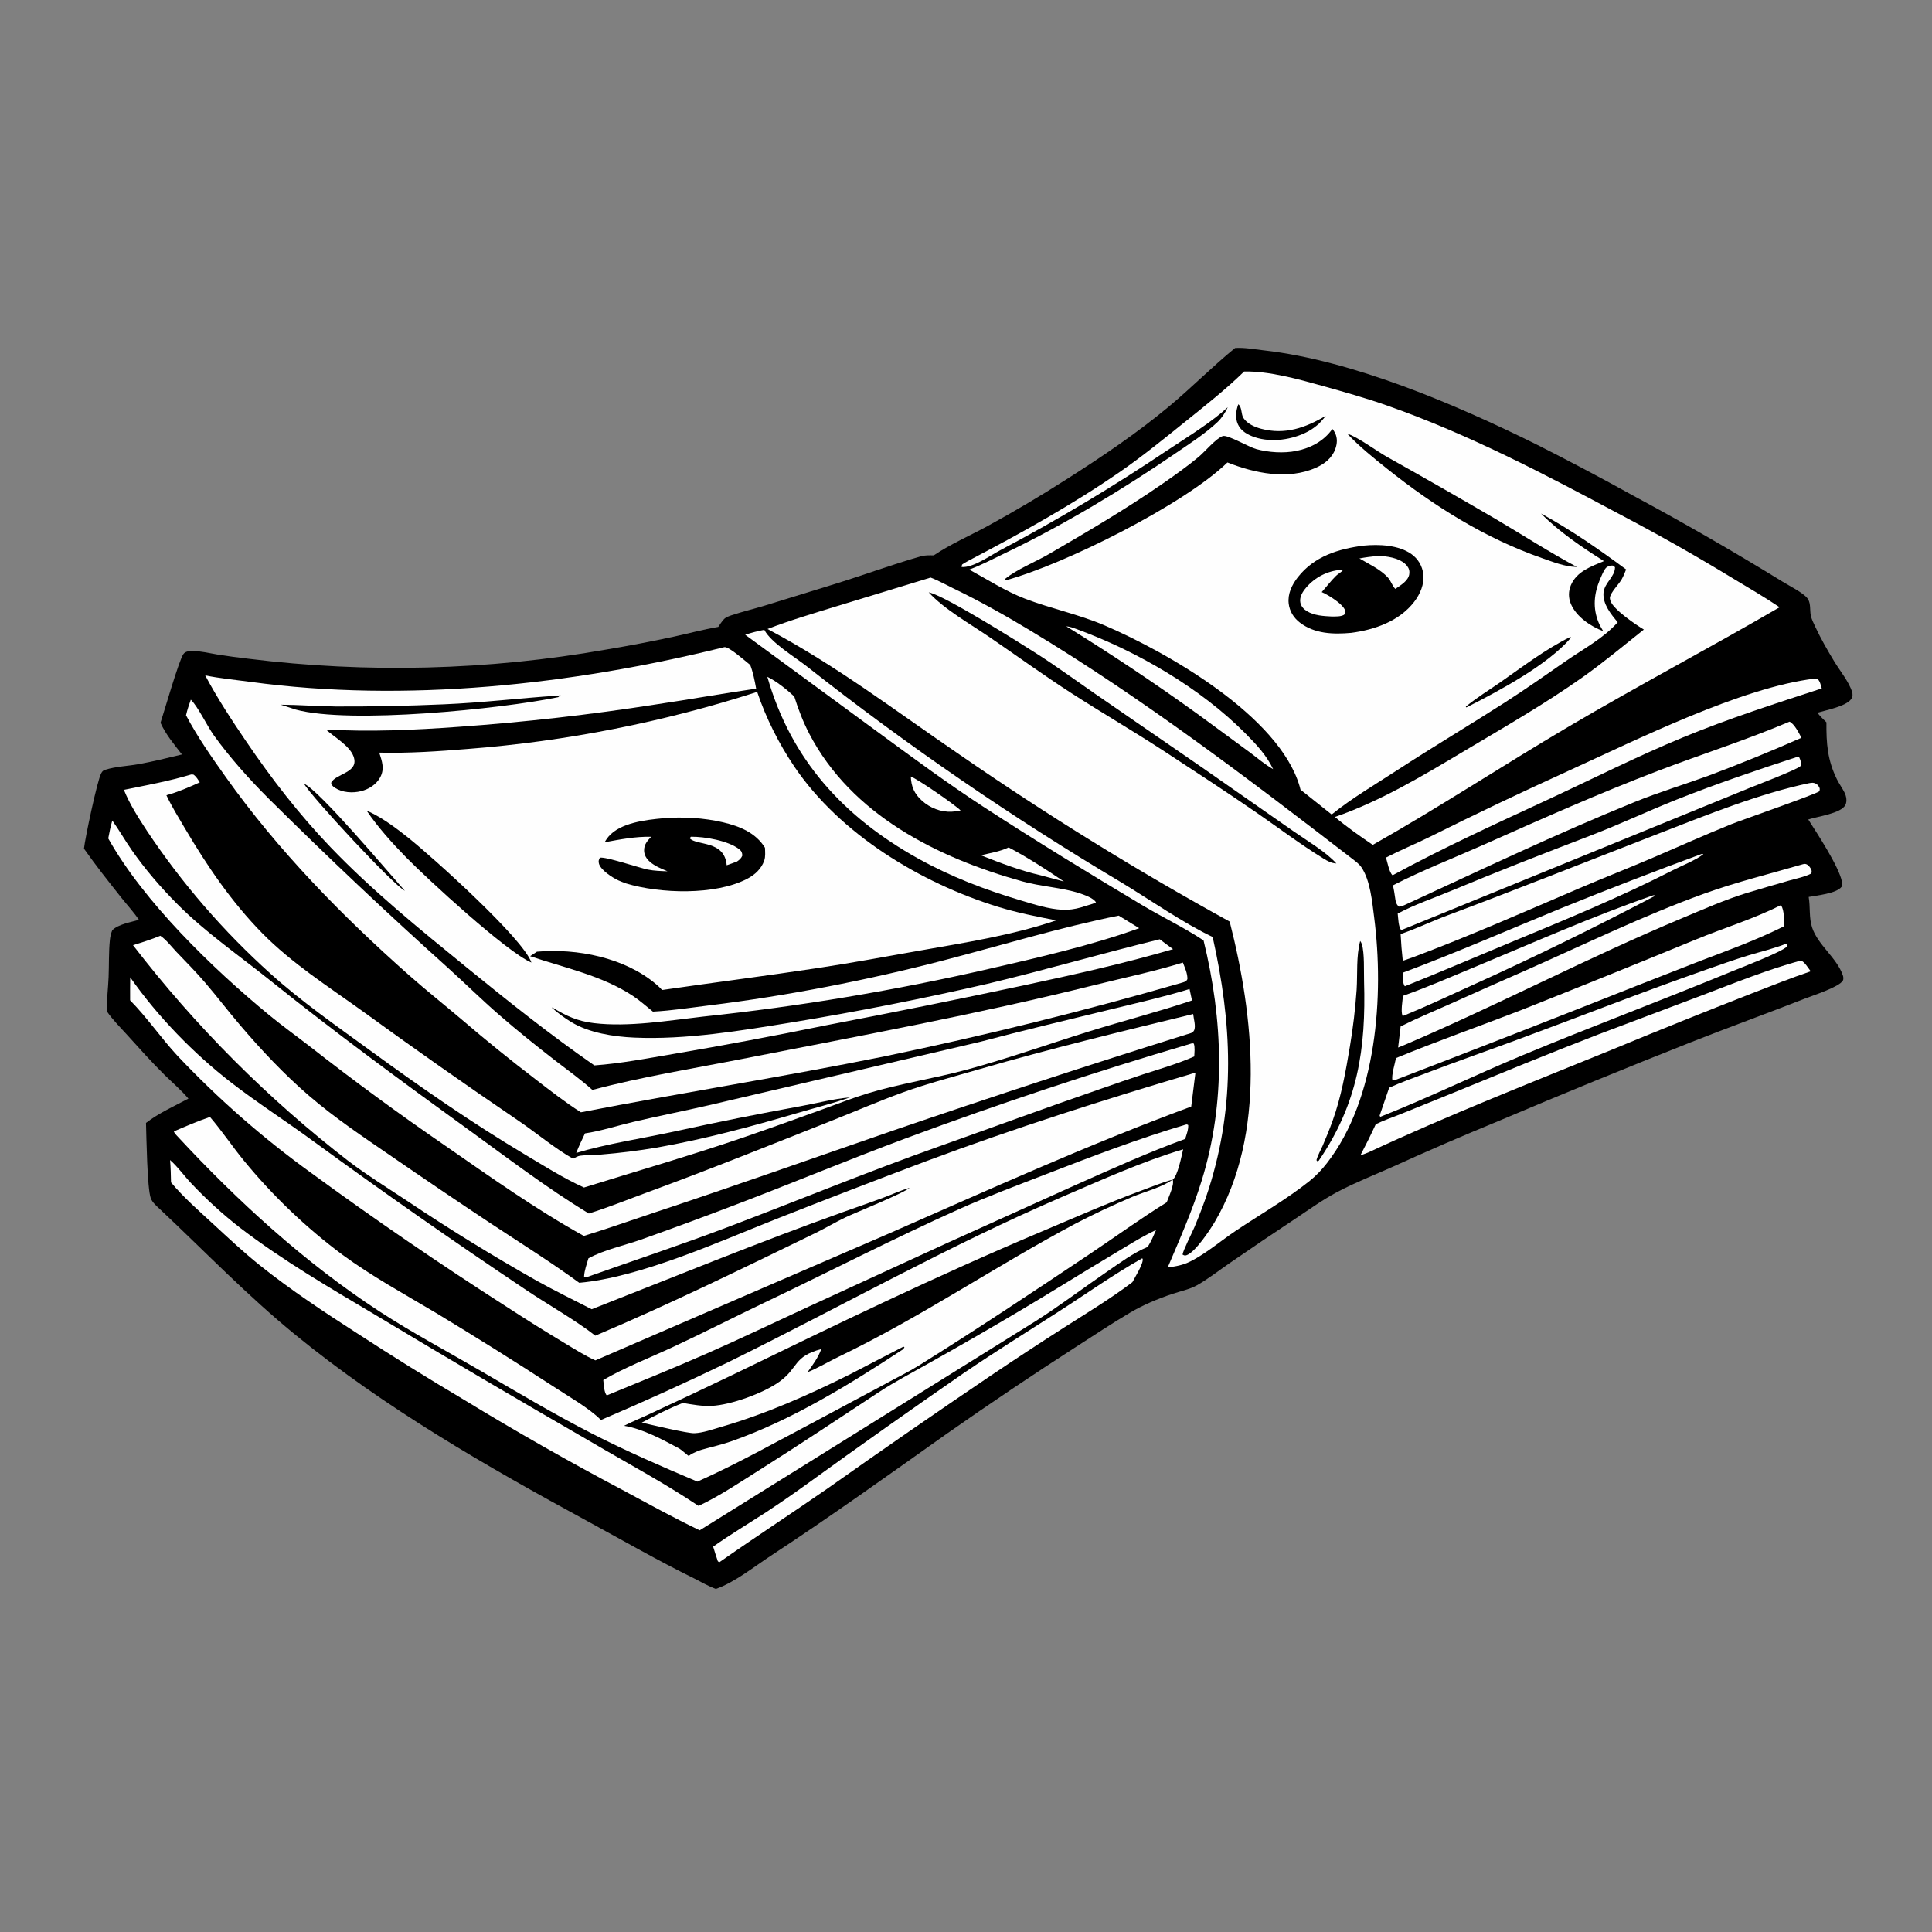
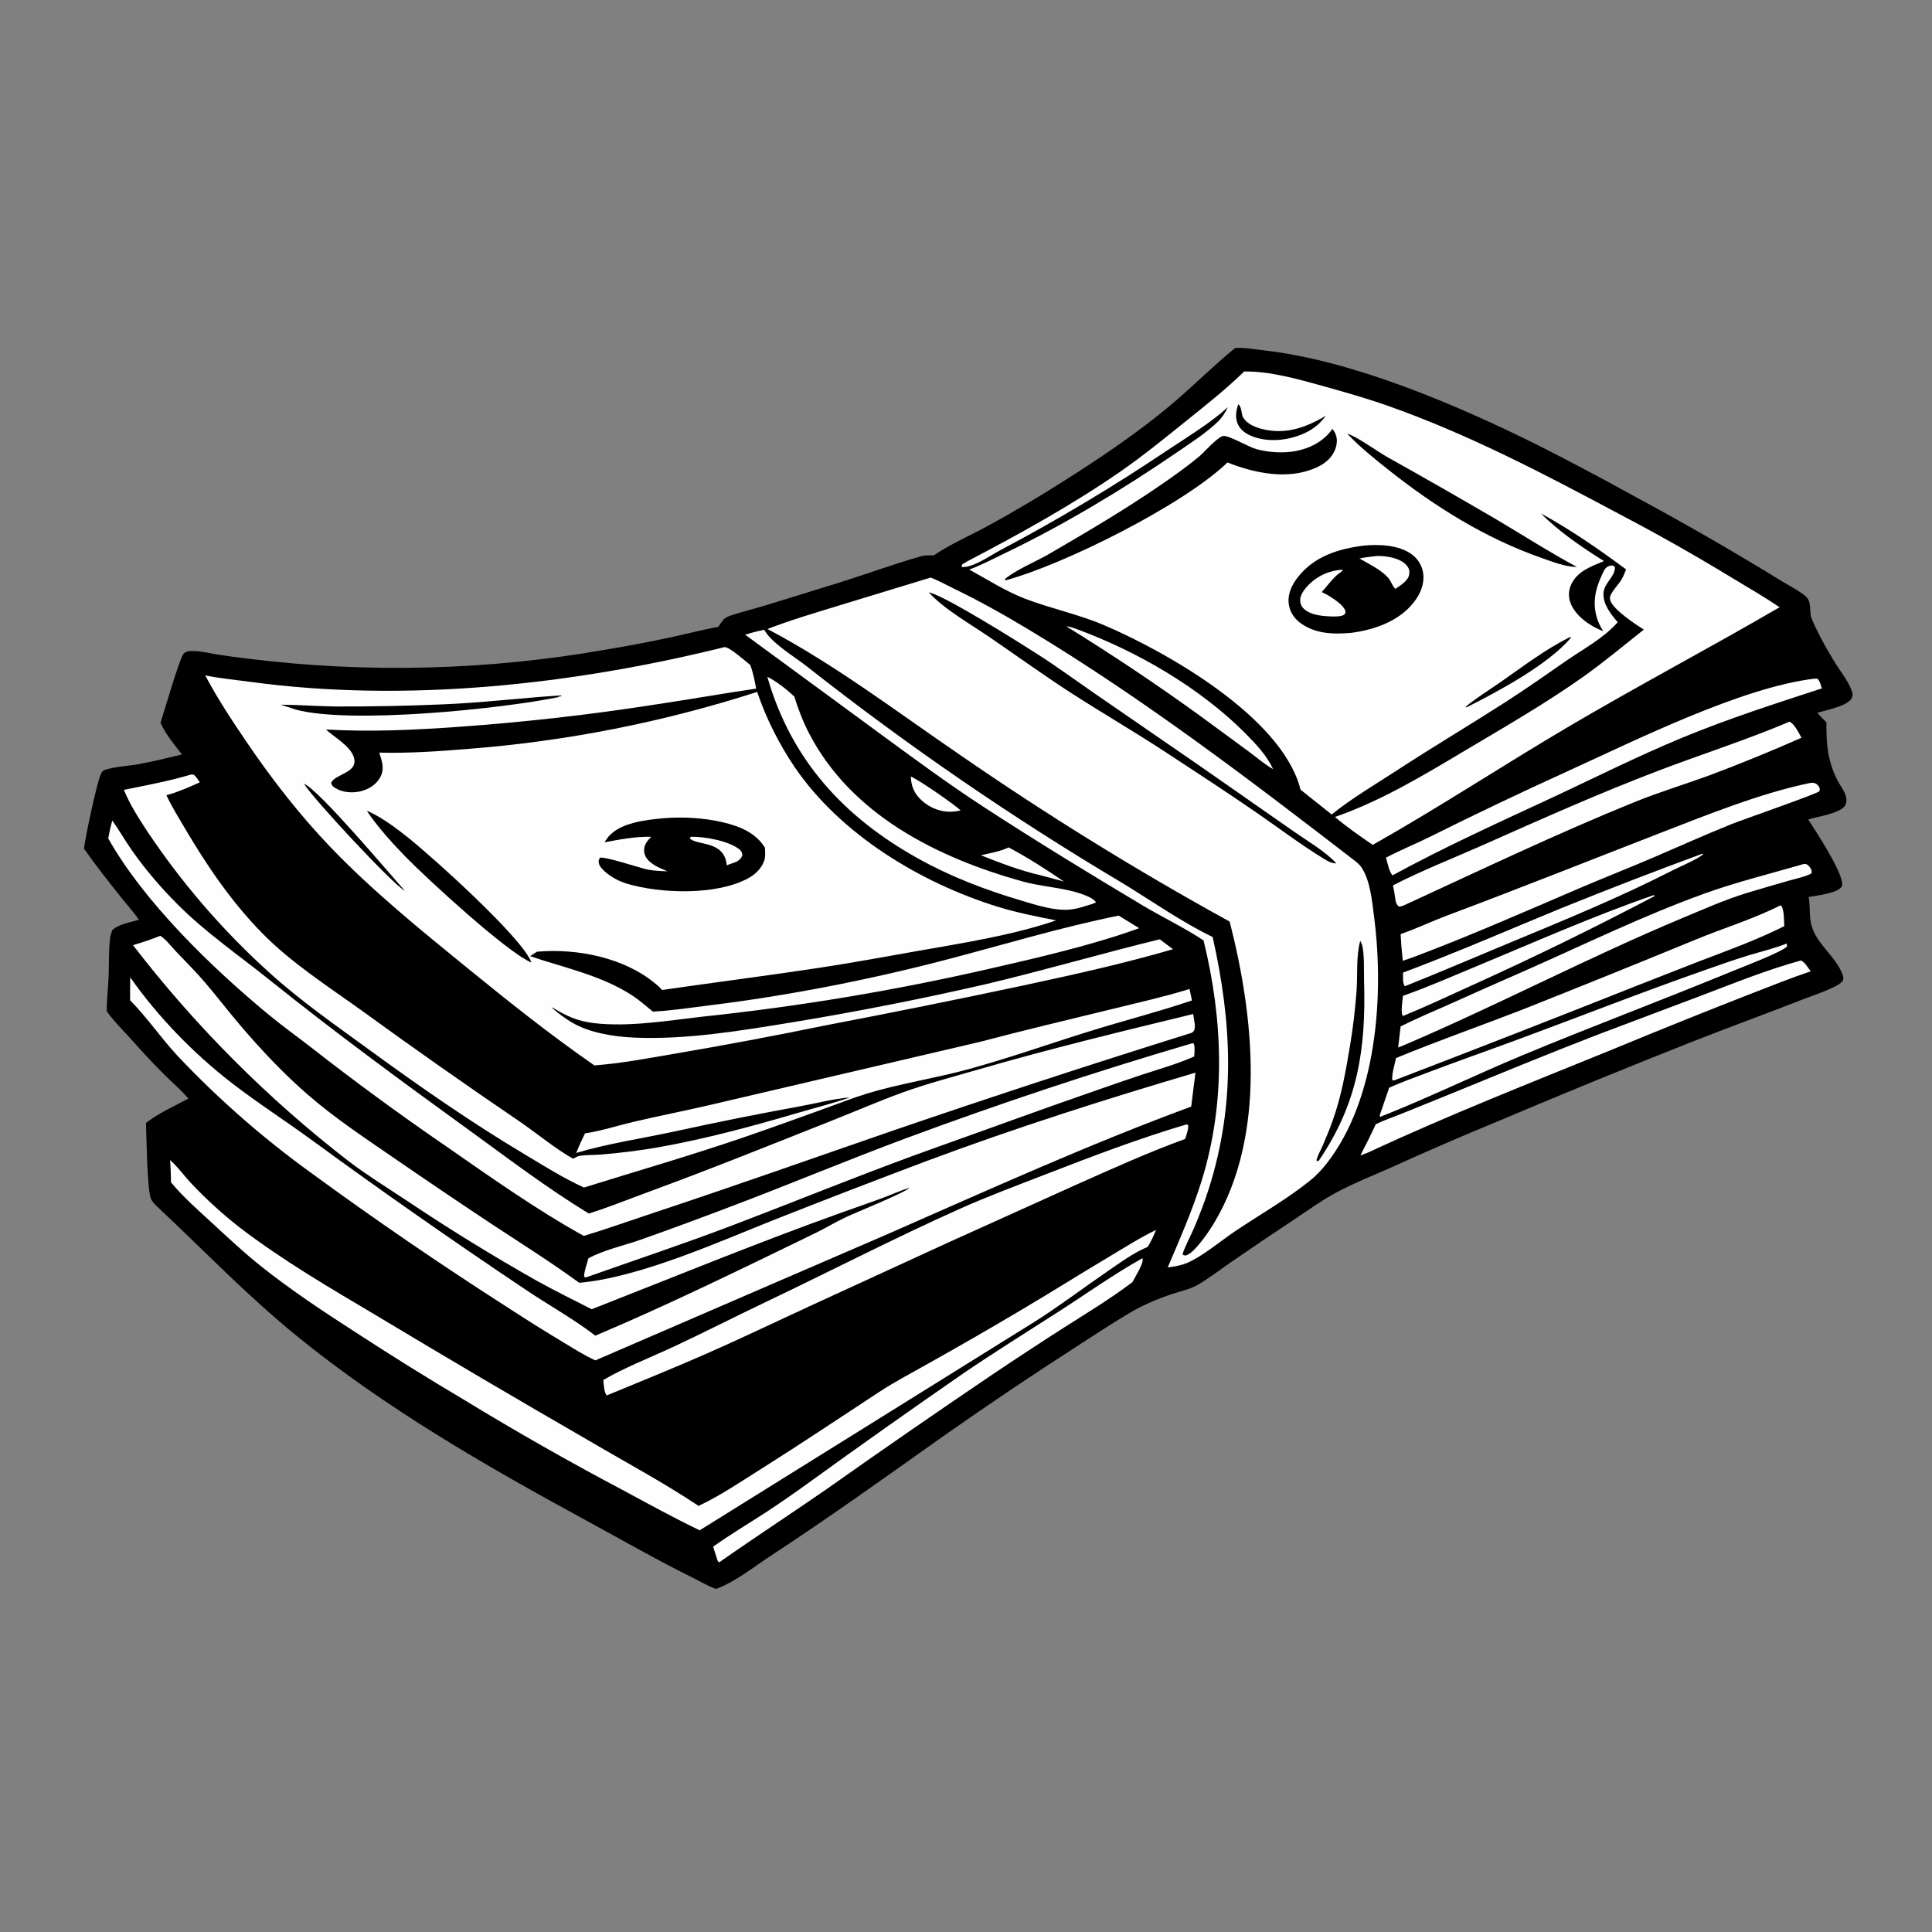
<svg xmlns="http://www.w3.org/2000/svg" version="1.1" id="Lager_1" x="0px" y="0px" viewBox="0 0 1024 1024" style="enable-background:new 0 0 1024 1024;" xml:space="preserve">
  <rect x="0" y="0" width="1024" height="1024" fill="#808080" stroke="none" />
  <path d="M654.613,184.463c4.793-0.349,10.407,0.696,15.225,1.24c47.168,5.324,101.64,28.657,144.189,49.703  c17.387,8.777,34.599,17.882,51.638,27.316c26.839,14.429,53.232,29.629,79.181,45.602c3.336,2.081,10.767,5.791,13.022,8.664  c0.19,0.242,0.37,0.494,0.522,0.761c1.366,2.397,0.835,5.699,1.346,8.353c0.398,2.074,1.526,4.229,2.413,6.134  c2.966,6.365,6.474,12.465,10.119,18.461c2.901,4.774,7.81,10.829,9.376,16.024c0.384,1.274,0.357,2.505-0.39,3.657  c-2.595,4.001-13.446,6.023-18.006,7.372c1.433,1.874,3.113,3.457,4.798,5.099c-0.091,11.205,0.54,19.993,5.573,30.216  c1.213,2.463,2.885,4.681,4.081,7.142c0.897,1.845,1.373,4.481,0.419,6.405c-2.259,4.556-14.906,6.143-19.708,7.726  c4.867,7.641,16.27,24.931,17.866,33.005c0.161,0.812,0.303,2.075-0.255,2.757c-2.915,3.561-12.94,4.447-17.382,5.305  c0.937,5.34,0.083,11.032,1.826,16.23c3.156,9.415,13.024,15.915,16.27,25.272c0.297,0.855,0.475,2.026,0.003,2.846  c-1.972,3.425-16.373,8.045-20.296,9.586c-20.022,7.864-40.258,15.168-60.264,23.074c-34.161,13.517-68.157,27.44-101.986,41.769  c-18.921,7.77-37.691,15.891-56.309,24.362c-9.618,4.277-19.591,8.209-28.898,13.121c-7.792,4.113-15.007,9.32-22.33,14.201  c-11.651,7.711-23.227,15.533-34.728,23.465c-5.71,3.934-11.459,8.449-17.48,11.87c-3.807,2.162-9.002,3.224-13.185,4.63  c-7.793,2.619-15.408,5.818-22.495,10.01c-9.569,5.661-18.88,11.887-28.243,17.884c-23.103,14.885-45.911,30.21-68.424,45.975  c-30.984,21.926-61.761,44.038-93.516,64.841c-8.65,5.668-19.494,14.335-29.212,17.624c-3.862-1.46-7.557-3.584-11.235-5.463  c-19.295-9.498-37.903-20.19-56.787-30.461c-53.6-29.152-107.064-59.828-154.463-98.483c-25.996-21.201-47.978-44.195-72.297-67.029  c-1.701-1.597-3.843-3.403-4.675-5.642c-1.913-5.149-2.299-32.421-2.531-39.923c6.692-5.178,14.992-8.921,22.473-12.883  c-3.761-4.477-8.479-8.469-12.661-12.589c-6.858-6.756-13.271-13.955-19.726-21.093c-3.697-4.088-7.787-8.085-10.876-12.659  c-0.068-5.957,0.719-12.061,0.964-18.029c0.268-6.525,0.017-13.364,0.699-19.842c0.188-1.788,0.562-3.364,1.256-5.023  c3.017-3.151,9.975-4.299,14.113-5.53c-2.715-4.046-6.2-7.81-9.243-11.644c-6.769-8.528-13.623-17.159-19.875-26.073  c0.541-5.237,6.972-35.975,9.129-39.943c0.63-1.159,1.059-1.528,2.301-1.912c5.508-1.705,11.649-1.901,17.343-2.906  c7.779-1.372,15.478-3.331,23.16-5.163c-4.113-5.328-8.604-10.596-11.364-16.781c1.929-5.937,9.679-32.771,12.057-36.323  c1.097-1.639,3.103-1.702,4.922-1.718c4.334-0.038,8.997,1.17,13.274,1.862c5.365,0.846,10.745,1.58,16.14,2.202  c7.881,0.977,15.777,1.808,23.688,2.491c7.911,0.683,15.833,1.219,23.764,1.607c7.931,0.389,15.867,0.63,23.807,0.723  c7.94,0.093,15.879,0.038,23.818-0.164c7.938-0.203,15.87-0.553,23.795-1.05c7.925-0.497,15.839-1.142,23.74-1.934  c7.901-0.792,15.784-1.731,23.651-2.816c7.866-1.085,15.709-2.317,23.53-3.694c11.949-1.984,23.843-4.252,35.684-6.803  c7.918-1.713,15.766-3.861,23.756-5.217c0.942-1.373,1.898-2.938,3.059-4.134c1.023-1.054,2.736-1.626,4.091-2.074  c5.728-1.893,11.659-3.328,17.442-5.064l37.554-11.583c15.062-4.685,29.993-10.194,45.136-14.535  c2.216-0.636,4.656-0.571,6.941-0.535c8.698-5.871,19.034-10.375,28.281-15.394c14.177-7.747,28.073-15.968,41.688-24.665  c18.779-11.925,37.81-24.751,54.896-39.006C631.695,205.339,642.635,194.232,654.613,184.463z" />
  <path style="fill:#FEFEFE;" d="M659.411,196.919c12.951-0.345,28.788,4.064,41.209,7.53c11.654,3.251,23.311,6.535,34.727,10.553  c43.111,15.172,83.484,36.4,123.694,57.875c20.17,10.588,39.981,21.809,59.434,33.664c8.291,4.995,16.734,9.893,24.756,15.309  c-36.959,21.505-74.805,41.454-111.665,63.171c-34.887,20.554-68.708,42.867-103.982,62.778c-6.879-4.675-13.67-9.421-20.042-14.777  c24.433-8.508,46.532-21.845,68.633-35.021c21.005-12.524,42.464-24.82,62.445-38.92c11.219-7.917,21.886-16.869,32.651-25.402  c-4.103-2.495-16.277-10.659-17.709-15.265c-0.081-0.261-0.345-1.317-0.284-1.691c0.481-2.942,4.678-6.939,6.249-9.694  c0.936-1.642,1.63-3.464,2.345-5.212c-14.628-10.843-29.104-20.879-45.111-29.66c9.594,9.702,21.834,17.987,33.36,25.239  c-6.742,2.813-14.423,5.451-17.519,12.758c-1.373,3.24-1.367,6.726,0.011,9.967c2.883,6.784,10.456,11.878,17.124,14.411  c-0.88-1.483-1.79-2.984-2.447-4.582c-3.181-7.731-2.454-15.226,0.695-22.798c0.871-1.831,1.755-4.391,3.024-5.946  c0.777-0.953,2.211-1.486,3.401-1.469c0.915,0.013,0.962,0.329,1.567,0.917c-0.043,5.245-5.658,8.179-6.086,13.586  c-0.468,5.902,3.956,11.313,7.518,15.555c-7.363,8.443-18.347,14.225-27.511,20.604c-10.635,7.403-21.216,14.818-32.121,21.822  c-18.931,12.159-38.262,23.621-57.123,35.925c-11.611,7.575-24.066,14.833-34.842,23.553l-16.508-13.151  c-0.141-0.603-0.301-1.202-0.479-1.795c-10.843-37.122-69.638-70.783-103.358-85.277c-13.721-5.898-28.422-8.865-42.301-14.2  c-10.148-3.902-19.892-10.159-29.432-15.387l0.854-0.325c6.26-2.425,12.42-5.664,18.479-8.572  c30.637-14.704,62.468-33.853,90.52-53.086c7.308-5.011,15.413-10.193,21.843-16.319c2.095-1.996,4.152-5.102,5.308-7.744  c-0.38,0.313-0.764,0.622-1.133,0.947c-0.812,0.714-1.578,1.475-2.418,2.159c-8.959,7.296-18.923,13.38-28.521,19.76  c-28.519,19.16-57.964,36.77-88.337,52.829c-5.479,2.878-14.628,9.512-20.675,8.98l0.225-1.188c0.054-0.291,3.169-2.009,3.71-2.292  c27.435-14.37,54.89-29.542,80.377-47.198c11.999-8.312,23.527-17.727,34.899-26.871  C639.381,214.512,649.732,206.36,659.411,196.919z" />
  <path d="M722.772,289.183c8.03-0.794,18.582-0.355,25.352,4.519c0.431,0.307,0.844,0.635,1.241,0.985  c0.396,0.351,0.773,0.721,1.131,1.11c0.357,0.39,0.693,0.798,1.008,1.223c0.315,0.425,0.606,0.866,0.874,1.321  c0.269,0.456,0.512,0.925,0.731,1.406c0.219,0.481,0.413,0.973,0.58,1.475c0.167,0.501,0.308,1.01,0.422,1.527  s0.201,1.038,0.26,1.563c0.608,5.333-1.631,10.501-4.824,14.661c-7.877,10.266-21.029,14.852-33.424,16.451  c-9.42,0.84-19.379,0.577-27.231-5.495c-3.227-2.496-5.388-5.967-5.86-10.053c-0.596-5.144,1.71-9.933,4.807-13.892  C696.553,294.845,709.286,290.905,722.772,289.183z" />
  <path style="fill:#FEFEFE;" d="M709.353,302.158c0.902-0.186,1.534-0.175,2.445-0.044c-0.786,1.152-2.591,2.03-3.641,3.049  c-2.7,2.621-5.078,5.837-7.625,8.641c1.226,0.58,2.463,1.175,3.621,1.882c2.626,1.602,8.506,5.344,8.961,8.5  c0.119,0.823-0.289,1.047-0.737,1.67c-1.932,1.045-4.22,0.845-6.369,0.907c-4.453-0.225-9.481-0.473-13.369-2.874  c-1.657-1.023-3.055-2.561-3.424-4.523c-0.477-2.545,0.788-5.025,2.3-6.985c0.269-0.347,0.547-0.688,0.832-1.022  c0.286-0.334,0.58-0.661,0.882-0.981c0.301-0.319,0.611-0.631,0.928-0.936c0.317-0.304,0.642-0.6,0.973-0.889  c0.331-0.289,0.67-0.569,1.015-0.841c0.345-0.272,0.697-0.535,1.055-0.79c0.359-0.255,0.723-0.501,1.093-0.738  c0.37-0.237,0.746-0.464,1.127-0.683c0.381-0.219,0.768-0.428,1.16-0.627c0.391-0.2,0.788-0.39,1.189-0.57  c0.401-0.181,0.806-0.351,1.215-0.511c0.409-0.161,0.822-0.311,1.239-0.451c0.416-0.141,0.836-0.271,1.259-0.39  c0.423-0.12,0.848-0.229,1.277-0.328c0.428-0.099,0.858-0.187,1.291-0.265C708.483,302.282,708.917,302.215,709.353,302.158z" />
  <path style="fill:#FEFEFE;" d="M729.68,294.696c0.93-0.029,1.86-0.016,2.789,0.041c4.47,0.313,10.463,1.537,13.34,5.244  c1.03,1.327,1.388,2.716,1.122,4.392c-0.565,3.552-4.667,5.882-7.372,7.743c-1.619-1.547-2.316-4.222-3.892-5.971  c-3.889-4.315-10.176-7.247-15.149-10.154C723.563,295.385,726.595,295.025,729.68,294.696z" />
  <path d="M706.185,227.334c0.553,0.597,1.067,1.419,1.429,2.157c1.344,2.742,1.144,5.668,0.13,8.475  c-1.754,4.855-5.697,7.908-10.28,9.947c-14.847,6.607-32.45,2.92-46.891-2.793c-22.974,22.268-86.486,54.109-117.789,62.515  l-0.016-0.854c6.048-4.986,16.302-9.115,23.279-13.174c20.126-11.707,40.428-23.62,59.591-36.854  c6.683-4.615,13.501-9.43,19.739-14.632c3.072-2.563,9.336-9.962,12.756-11.002c2.574-0.782,13.825,5.859,17.715,6.915  c6.593,1.789,14.506,2.311,21.227,0.974C694.671,237.497,701.747,233.74,706.185,227.334z" />
  <path d="M714.052,229.85c5.602,1.738,15.639,9.278,21.359,12.466c19.387,10.833,38.664,21.856,57.833,33.069  c14.13,8.373,28.03,17.308,42.499,25.082c-0.161,0.004-0.322,0.015-0.483,0.012c-5.906-0.127-12.349-2.72-17.9-4.65  c-30.087-10.465-57.297-27.56-82.106-47.326C727.92,242.66,720.492,236.686,714.052,229.85z" />
  <path d="M656.312,214.273c2.056,1.479,1.409,5.235,2.742,7.291c1.964,3.028,6.011,4.804,9.366,5.689  c12.677,3.343,23.492-0.501,34.284-6.885c-1.099,1.479-2.356,2.814-3.595,4.175c-1.806,1.555-3.716,3.031-5.827,4.151  c-8.243,4.371-19.215,6.023-28.174,3.059c-3.616-1.196-7.313-3.179-8.96-6.805C654.524,221.372,655.088,217.836,656.312,214.273z" />
  <path d="M832.382,337.554l0.243,0.484c-12.38,14.467-38.463,28.346-55.414,36.922l-0.306-0.422  c5.718-4.739,12.316-8.757,18.419-13.012C807.194,353.249,819.38,343.916,832.382,337.554z" />
  <path style="fill:#FEFEFE;" d="M383.46,343.105c0.198-0.038,0.392-0.098,0.593-0.115c2.486-0.211,11.274,7.664,13.579,9.449  c1.552,4.039,2.351,8.313,3.142,12.551c-17.713,2.56-35.364,5.744-53.08,8.363c-34.736,5.439-69.639,9.4-104.71,11.885  c-23.598,1.696-46.595,2.757-70.236,1.413c4.369,3.983,12.419,8.485,14.568,14.101c3.442,8.99-9.58,9.126-11.821,14.207  c0.434,1.345,0.845,1.845,2.049,2.62c3.94,2.536,9.365,2.882,13.817,1.763c4.094-1.03,8.026-3.479,10.103-7.247  c2.521-4.573,1.011-8.614-0.447-13.182c15.721,0.381,31.325-0.686,46.98-1.97c6.507-0.505,13.006-1.104,19.496-1.799  c6.49-0.695,12.968-1.485,19.435-2.37c6.466-0.885,12.918-1.865,19.356-2.939c6.438-1.075,12.859-2.243,19.263-3.506  c6.403-1.262,12.787-2.618,19.151-4.068c6.364-1.45,12.705-2.993,19.024-4.629c6.319-1.636,12.612-3.364,18.879-5.184  c6.268-1.821,12.508-3.733,18.72-5.736c4.603,13.769,11.551,27.546,19.666,39.559c24.24,35.882,66.984,61.684,107.811,74.32  c10.125,3.134,20.594,5.192,30.984,7.228c-23.161,7.905-48.643,11.842-72.696,16.088c-17.699,3.124-35.444,6.41-53.21,9.104  c-27.599,4.186-55.311,7.689-82.937,11.702c-1.021-1.123-2.116-2.145-3.274-3.125c-16.611-14.068-41.842-19.022-63.071-17.175  l-3.624,2.376c18.272,6.192,38.083,10.233,54.436,21.027c3.777,2.493,7.123,5.528,10.646,8.356  c10.008-0.521,20.108-2.105,30.053-3.329c41.275-5.079,83.546-13.323,123.803-23.77c30.938-8.029,61.661-17.465,93.022-23.78  c3.643,2.187,7.266,4.407,10.867,6.662c-24.374,8.868-53.793,15.672-79.151,21.451c-25.085,5.764-50.321,10.767-75.708,15.008  c-25.387,4.241-50.879,7.712-76.476,10.415c-18.263,2.076-39.401,5.642-57.72,3.435c-8.701-1.048-14.601-3.779-21.946-8.288  l-0.22,0.164c3.185,2.872,6.559,5.344,10.223,7.576c9.446,5.753,22.503,7.748,33.363,8.229c27.528,1.22,56.698-3.703,83.884-8.122  c34.596-5.703,68.978-12.488,103.147-20.355c30.627-7.291,60.908-16.154,91.5-23.627c2.3,1.806,4.708,3.501,7.06,5.242  c-26.124,7.624-52.701,13.51-79.302,19.209c-34.815,7.413-69.704,14.458-104.667,21.135c-26.935,5.524-53.956,10.593-81.062,15.208  c-13.739,2.324-27.812,5.04-41.696,6.043c-23.464-16.252-45.916-34.187-68.036-52.2c-24.635-20.06-49.846-40.537-71.847-63.498  c-16.594-17.318-31.179-36.168-44.63-55.974c-7.753-11.416-15.272-22.839-21.75-35.037c7.838,1.6,16.055,2.355,23.99,3.434  C214.955,372.58,303.25,362.959,383.46,343.105z" />
  <path d="M351.344,433.709c10.434-0.886,21.743-0.25,31.921,2.149c8.766,2.066,17.288,5.514,22.187,13.467  c0.068,2.171,0.33,4.694-0.385,6.772c-1.515,4.404-4.909,7.51-8.941,9.637c-16.924,8.932-46.388,7.947-64.256,2.521  c-1.391-0.515-2.809-1.02-4.159-1.638c-3.053-1.396-9.535-5.546-10.3-9.049c-0.294-1.349-0.04-1.758,0.52-2.94  c2.643-0.812,21.074,5.388,25.328,6.255c3.466,0.707,7.002,0.796,10.527,0.925c-3.295-1.409-6.7-2.695-9.415-5.114  c-1.728-1.539-2.961-3.499-2.987-5.871c-0.035-3.274,1.673-5.045,3.757-7.318c-8.302-0.168-16.574,1.417-24.704,2.927  c0.621-1.01,1.267-2.048,2.035-2.953C328.8,436.019,342.356,434.547,351.344,433.709z" />
  <path style="fill:#FEFEFE;" d="M366.174,443.498c7.131-0.129,19.875,2.07,25.648,6.642c1.268,1.004,1.497,1.746,1.637,3.317  c-0.677,1.594-1.451,2.184-2.844,3.178c-1.791,0.714-3.631,1.327-5.445,1.981c-1.161-13.433-15.908-10.224-19.603-14.307  L366.174,443.498z" />
  <path d="M194.444,429.821c0.552,0.172,1.049,0.333,1.572,0.583c7.262,3.472,14.187,8.687,20.462,13.695  c12.685,10.123,60.832,53.356,65.183,66.075c-13.056-5.478-55.225-44.347-66.316-55.666  C208.039,447.053,200.292,438.475,194.444,429.821z" />
  <path d="M295.222,368.715c0.148-0.014,0.298-0.066,0.445-0.042c0.227,0.036,0.437,0.145,0.655,0.218l-0.024-0.323  c0.764,0.015,0.857-0.125,1.467,0.391l-0.753,0.03l-0.112,0.296l-0.572-0.236l-0.449,0.469  c-30.383,6.236-110.356,14.409-139.124,6.578l-7.941-2.595c9.758,0.071,19.524,0.848,29.291,0.953  c19.033,0.067,38.056-0.315,57.071-1.147C255.263,372.47,275.181,370.055,295.222,368.715z" />
  <path d="M161.1,415.367c8.194,3.525,44.725,46.95,53.482,56.797C208.317,468.927,165.433,422.773,161.1,415.367z" />
  <path style="fill:#FEFEFE;" d="M493.254,306.116c4.009,1.517,8.002,3.786,11.876,5.653c14.079,6.789,27.353,14.244,40.729,22.306  c59.733,36.001,115.717,78.602,170.901,121.129c1.671,1.288,3.622,2.718,4.813,4.472c4.729,6.967,5.701,18.286,6.76,26.532  c5.323,41.455,1.455,96.229-25.022,130.268c-2.762,3.55-5.804,6.762-9.324,9.57c-12.181,9.713-26.134,17.667-39.078,26.347  c-7.784,5.22-15.674,12.028-24.01,16.202c-3.909,1.958-7.684,2.634-11.982,3.163c6.458-15.169,13.122-30.249,18.008-46.02  c12.916-41.689,11.308-85.286,0.988-127.28c-10.232-6.804-21.702-12.242-32.282-18.558c-28.474-16.996-56.965-34.405-84.745-52.512  c-18.22-11.876-35.799-24.842-53.335-37.699l-72.583-53.265c3.371-1.1,6.647-1.943,10.131-2.6  c3.494,6.778,16.061,14.294,22.482,19.335c26.549,20.918,53.754,40.945,81.615,60.082c27.861,19.136,56.319,37.34,85.372,54.612  c15.169,9.202,32.431,21.293,48.169,28.788c10.229,45.702,12.262,88.307-2.057,133.465c-2.186,6.891-4.812,13.586-7.578,20.262  c-1.145,2.763-6.096,12.441-6.327,14.577c0.898,0.496,1.24,0.673,2.306,0.272c4.52-1.701,12.161-13.174,14.708-17.487  c27.563-46.668,20.777-109.167,7.969-159.257c-24.582-13.518-48.804-27.653-72.666-42.405  c-23.862-14.752-47.333-30.102-70.413-46.049c-33.664-22.983-65.741-47.506-101.895-66.637c12.011-4.642,24.45-8.308,36.751-12.095  L493.254,306.116z" />
  <path d="M492.242,313.946c8.433,1.651,48.528,26.927,57.702,32.812c10.331,6.628,20.31,13.942,30.413,20.92l55.911,38.511  l49.09,34.247c6.797,4.804,17.565,11.105,22.933,17.221c-2.788-0.184-4.548-1.214-6.897-2.653  c-12.071-7.402-23.508-16.076-35.164-24.117c-16.165-11.152-32.701-21.929-49.134-32.687c-16.21-10.61-32.993-20.329-49.265-30.84  c-14.68-9.482-28.887-19.761-43.308-29.633C514.439,330.824,500.347,322.861,492.242,313.946z" />
  <path d="M720.929,498.732c0.427,0.582,0.672,1.031,0.891,1.747c1.458,4.761,1.01,14.216,1.167,19.615  c1.046,35.834-3.255,64.683-24.027,95.104l-0.854,0.258l-0.345-0.58c0.732-2.726,2.139-5.002,3.249-7.564  c1.912-4.413,3.737-8.925,5.363-13.449c4.495-12.504,6.906-26.004,9.08-39.079c1.689-10.023,2.887-20.105,3.594-30.245  C719.573,516.098,718.752,506.944,720.929,498.732z" />
-   <path style="fill:#FEFEFE;" d="M111.288,592.008c6.325,7.367,11.833,15.644,18.021,23.188c3.826,4.667,7.79,9.214,11.893,13.64  c4.103,4.426,8.336,8.723,12.701,12.891c4.365,4.168,8.852,8.2,13.462,12.095c4.61,3.895,9.334,7.646,14.172,11.253  c15.755,11.535,32.692,20.758,49.416,30.727c20.893,12.629,41.579,25.591,62.056,38.884c7.411,4.902,19.542,11.795,25.484,17.955  c22.759-9.701,45.279-19.928,67.561-30.68c59.323-29.197,116.434-61.576,177.299-87.757c20.283-8.724,42.617-18.797,63.733-25.034  c-0.807,3.359-2.876,14.238-5.56,16.059c1.126,2.437-2.154,9.277-3.165,12.053c-13.971,8.658-27.372,18.402-41.042,27.543  c-29.848,19.959-59.867,39.961-90.335,58.952c-5.446,3.394-11.256,6.179-16.884,9.253l-37.73,20.181  c-20.728,10.887-41.351,22.545-62.737,32.08c-18.707-7.906-37.662-16.135-55.744-25.39c-20.102-10.289-39.467-21.811-58.953-33.201  c-17.962-10.499-36.395-20.249-53.836-31.622c-39.579-25.809-75.311-58.562-107.371-93.151c-0.754-0.803-1.198-1.208-1.582-2.26  C98.441,596.955,104.804,594.231,111.288,592.008z" />
  <path d="M330.773,755.698c4.551-2.342,9.386-4.283,14.023-6.471c14.445-6.69,28.842-13.482,43.191-20.376  c54.294-26.391,108.521-52.696,164.173-76.143c17.364-7.316,34.656-14.975,52.332-21.504c5.62-2.076,11.237-4.439,17.034-5.975  c-5.845,4.163-14.735,6.348-21.415,9.152c-10.151,4.297-20.118,8.983-29.903,14.059c-42.359,22.498-82.092,49.687-125.356,70.504  c-5.659,2.722-11.028,5.994-16.849,8.371c2.836-3.999,5.58-7.642,7.299-12.278c-14.895,3.959-11.974,9.83-22.025,17.175  c-8.412,6.146-25.809,12.449-36.103,12.941c-5.163,0.246-10.185-0.712-15.254-1.555c-7.526,2.938-14.655,6.622-21.774,10.419  c4.826,1.087,24.327,5.787,27.972,5.612c4.545-0.217,9.351-1.957,13.7-3.214c24.039-6.952,46.737-17.018,69.069-28.177  c2.446-1.222,27.665-14.406,27.833-14.427c0.223-0.027,0.436,0.105,0.654,0.158l-0.491,1.035  c-28.611,18.767-59.142,37.709-91.581,49.022c-5.084,1.773-10.18,2.871-15.323,4.337c-1.877,0.536-3.648,1.383-5.4,2.231  c-0.612,0.296-1.188,1.153-1.824,0.913c-0.171-0.065-3.735-3.228-4.809-3.801C351.217,763.053,340.621,757.283,330.773,755.698z" />
  <path style="fill:#FEFEFE;" d="M84.96,495.978c3.121,2.032,6.018,5.894,8.604,8.604c5.09,5.335,10.343,10.603,15.14,16.205  c6.285,7.339,12.146,15.043,18.416,22.402c11.326,13.293,23.403,26.165,36.659,37.563c13.825,11.889,28.871,21.938,43.882,32.231  c17.401,11.988,34.906,23.823,52.515,35.504c15.701,10.352,31.629,20.342,46.837,31.424c32.251-2.86,73.976-21.757,104.455-33.837  c26.429-10.425,52.938-20.642,79.527-30.653c46.756-17.468,94.761-32.768,142.623-46.899c-0.717,6-1.466,11.996-2.245,17.988  c-54.506,20.094-107.322,44.079-160.492,67.407l-155.314,67.11c-5.778-2.581-11.264-6.119-16.683-9.374  c-10.185-6.116-20.251-12.423-30.196-18.92c-35.389-22.658-70.042-46.392-103.957-71.203c-6.359-4.594-12.607-9.335-18.743-14.224  c-6.137-4.889-12.155-9.919-18.054-15.09c-5.899-5.172-11.674-10.48-17.323-15.923c-5.649-5.443-11.168-11.017-16.555-16.72  c-8.774-9.475-16.048-20.221-25.089-29.399c-0.065-4.052,0.03-8.117,0.055-12.17c14.512,20.742,33.651,40.437,53.669,55.896  c14.005,10.814,29.015,20.427,43.29,30.896c36.789,26.862,74.109,52.965,111.96,78.309c11.74,7.994,26.864,16.413,37.591,24.839  c39.515-16.715,77.846-35.554,116.425-54.283c5.495-2.667,10.717-5.84,16.225-8.462c5.072-2.414,31.332-12.98,33.948-15.666  c-4.945,1.487-9.526,3.637-14.346,5.427c-6.964,2.586-14.027,4.979-21.026,7.48c-44.886,16.037-88.779,34.101-133.143,51.487  c-9.702-4.966-19.547-9.779-29.074-15.07c-23.531-13.289-46.52-27.458-68.965-42.507c-10.248-6.779-20.824-13.327-30.619-20.752  c-5.357-4.137-10.647-8.359-15.868-12.666c-5.221-4.307-10.372-8.696-15.453-13.169c-5.081-4.473-10.088-9.026-15.021-13.659  c-4.934-4.634-9.792-9.346-14.575-14.136c-4.783-4.79-9.487-9.655-14.113-14.596c-4.626-4.941-9.171-9.956-13.636-15.043  c-4.465-5.087-8.847-10.245-13.145-15.473c-4.299-5.228-8.513-10.524-12.641-15.888C75.405,499.46,80.216,497.941,84.96,495.978z" />
  <path style="fill:#FEFEFE;" d="M101.279,410.51l1.2,0.015c1.494,0.962,2.429,2.679,3.415,4.132  c-5.781,2.612-11.562,5.163-17.696,6.831c2.829,6.025,6.46,11.872,9.841,17.607c11.723,19.883,24.689,38.986,40.92,55.499  c15.651,15.923,34.896,28.187,52.967,41.178c27.341,19.853,54.983,39.279,82.926,58.276c8.902,6.031,20,15.218,28.92,20.094  c1.147-0.605,2.429-1.405,3.728-1.582c3.574-0.488,7.432-0.32,11.06-0.63c9.939-0.805,19.825-2.04,29.658-3.703  c25.172-4.452,49.6-11.028,74.103-18.212c9.382-2.751,18.929-5.156,28.165-8.357c-8.593,0.688-17.534,3.065-26.033,4.625  c-22.411,4.066-44.74,8.543-66.987,13.432c-16.554,3.582-36.243,6.568-52.052,11.377c1.363-3.546,3.004-6.947,4.641-10.373  c8.554-1.264,17.114-4.089,25.549-6.078c13.142-3.098,26.417-5.694,39.582-8.722l144.222-33.722  c23.197-6.136,46.652-11.669,69.964-17.378c13.75-3.367,27.575-6.448,41.11-10.631l1.296,6.075  c-18.042,6.075-36.658,10.834-54.849,16.503c-21.463,6.689-42.865,14.299-64.558,20.174c-17.273,4.678-35.258,7.351-52.346,12.52  c-7.772,2.35-15.375,5.369-23.012,8.125c-14.308,5.164-28.63,10.363-43.018,15.296c-27.965,9.587-56.282,17.739-84.486,26.531  c-10.866-4.941-21.18-11.469-31.414-17.583c-28.455-17-55.431-35.762-82.184-55.272c-17.79-12.974-36.29-25.827-52.648-40.598  c-6.205-5.584-12.23-11.356-18.075-17.317c-5.845-5.96-11.498-12.097-16.959-18.41c-5.461-6.314-10.72-12.792-15.777-19.433  c-5.057-6.642-9.901-13.435-14.534-20.38c-4.547-6.958-9.116-14.056-12.25-21.782C77.788,416.149,89.368,414.078,101.279,410.51z" />
  <path style="fill:#FEFEFE;" d="M59.526,434.914c3.613,5.039,6.71,10.518,10.266,15.623c7.106,10.202,15.465,19.903,24.233,28.706  c15.029,15.09,32.833,27.299,49.41,40.592c33.952,27.224,68.847,52.851,104.089,78.364c21.132,15.299,42.252,31.459,64.561,44.985  c10.7-3.331,21.155-7.611,31.678-11.468c32.867-12.047,65.271-25.142,97.812-38.033c12.179-4.825,24.278-10.1,36.588-14.563  c13.331-4.834,27.317-8.479,40.939-12.431c37.519-10.883,75.361-20.023,113.305-29.247c0.202,2.372,1.545,6.531,0.478,8.677  c-0.738,1.485-2.321,1.606-3.761,2.076c-52.151,16.297-104.071,33.301-155.759,51.013c-42.105,14.523-84.03,29.401-126.32,43.403  c-12.524,4.146-25.01,8.61-37.625,12.459c-25.564-14.192-49.501-31.228-73.499-47.869c-24.369-16.728-48.196-34.197-71.479-52.406  c-7.281-5.658-14.787-11.016-21.905-16.883c-29.914-24.656-66.195-59.737-85.165-93.519  C57.97,441.182,58.598,438.047,59.526,434.914z" />
-   <path style="fill:#FEFEFE;" d="M101.146,370.844c3.834,3.747,8.602,13.914,12.219,18.931c8.566,11.88,18.776,23.253,29.119,33.598  c30.983,30.729,62.71,60.668,95.183,89.818c9.123,8.27,17.899,16.915,27.206,24.983c9.466,8.207,19.308,16.11,29.213,23.785  c6.655,5.155,13.638,10.098,19.899,15.725c26.058-6.966,53.228-11.302,79.71-16.499c62.172-12.203,124.588-23.683,186.082-39.003  c15.809-3.938,31.59-7.197,47.18-12.006c1.045,2.841,2.492,5.732,2.393,8.802c-0.732,1.334-1.02,1.221-2.476,1.749  c-52.17,15.075-104.842,28.127-158.015,39.155c-53.483,10.81-107.417,19.255-160.98,29.657c-8.258-5.253-16.006-11.32-23.759-17.281  c-13.409-10.241-26.52-20.852-39.332-31.831c-9.259-7.867-18.816-15.437-27.918-23.481c-35.644-31.503-69.611-66.278-97.204-105.085  c-7.486-10.529-15.045-21.292-21.07-32.74C99.262,376.261,100.127,373.595,101.146,370.844z" />
  <path style="fill:#FEFEFE;" d="M90.145,614.857c4.007,3.469,7.509,8.414,11.198,12.323c7.993,8.478,16.582,16.301,25.768,23.469  c23.006,17.604,47.719,31.945,72.545,46.708c37.427,22.486,75.052,44.637,112.873,66.454c19.264,11.327,39.141,21.936,57.717,34.344  c11.244-5.252,22.435-12.838,32.939-19.45c21.134-13.302,41.863-27.194,62.73-40.897c8.369-5.496,17.443-10.181,26.145-15.14  c16.363-9.143,32.602-18.501,48.719-28.072c16.148-9.543,32.018-19.548,48.14-29.141c7.82-4.654,15.616-9.663,23.836-13.579  c-1.351,3.095-2.632,6.157-4.464,9.006c-7.702,3.202-14.654,8.402-21.505,13.096c-12.719,8.717-25.111,18.151-38.127,26.4  L370.838,811.093c-13.927-6.688-27.352-14.112-40.947-21.423c-28.44-15.038-56.391-30.935-83.853-47.69  c-19.029-11.292-37.815-22.975-56.358-35.049c-17.685-11.372-35.413-23.069-51.85-36.21c-8.638-6.906-16.707-14.477-24.831-21.972  c-7.666-7.073-15.666-14.043-22.359-22.059C90.557,622.737,90.48,618.799,90.145,614.857z" />
  <path style="fill:#FEFEFE;" d="M628.499,596.061c0.844-0.126,0.412-0.177,1.281,0.257c0.131,2.491-0.896,4.972-1.616,7.334  c-19.685,7.164-38.663,15.779-57.785,24.282l-67.893,30.661l-73.608,33.811c-18.136,8.375-36.119,17.023-54.411,25.06  c-17.471,7.676-35.21,14.839-52.848,22.126c-1.529-1.537-1.534-5.829-1.876-8.137c10.44-6.243,25.421-12.15,36.762-17.429  c16.322-7.599,32.395-15.848,48.66-23.599c34.425-16.406,68.266-33.911,103.085-49.519c15.172-6.801,31.007-12.685,46.519-18.701  C579.019,612.801,603.555,603.47,628.499,596.061z" />
  <path style="fill:#FEFEFE;" d="M631.477,553.071c0.719-0.183,0.295-0.143,1.278,0.053c0.672,2.108,0.313,4.625,0.226,6.82  c-8.719,3.848-17.948,6.513-27.005,9.439c-7.741,2.563-15.457,5.202-23.147,7.915c-28.605,9.862-56.978,20.331-85.492,30.451  c-37.659,13.366-74.538,28.607-111.896,42.745c-24.74,9.363-49.842,17.691-74.773,26.521c-0.584,0.059-0.203,0.07-1.093-0.336  c0.098-3.185,1.434-6.665,2.301-9.739c8.179-4.486,18.77-6.749,27.608-9.838c16.198-5.746,32.326-11.684,48.383-17.813  c31.003-11.738,61.563-24.552,92.642-36.11C530.252,584.728,580.574,568.026,631.477,553.071z" />
  <path style="fill:#FEFEFE;" d="M958.833,415.103c0.567-0.08,1.374-0.258,1.964-0.22c1.208,0.078,2.31,0.69,3.015,1.697  c0.81,1.158,0.798,1.511,0.532,2.785c-1.375,1.439-41.005,15.165-46.887,17.539c-13.88,5.601-27.534,11.758-41.292,17.651  c-12.993,5.566-26.16,10.707-39.154,16.275c-29.336,12.572-58.639,25.503-88.525,36.706l-4.982,1.698  c-0.527-4.701-0.911-9.414-1.154-14.139c8.416-2.907,16.575-6.83,24.936-9.963c37.608-14.094,74.899-28.978,112.343-43.505  C904.501,431.977,932.777,420.539,958.833,415.103z" />
  <path style="fill:#FEFEFE;" d="M948.514,382.488c2.621,1.279,4.917,5.984,6.285,8.549c-16.169,7.15-32.532,13.828-49.087,20.034  c-13.142,4.785-26.423,8.783-39.416,14.058c-41.328,16.777-81.438,35.962-121.929,54.611c-0.762,0.328-1.417,0.61-2.244,0.741  c-0.625,0.099-0.538,0.168-1.018-0.282c-1.158-1.088-1.443-2.631-1.626-4.143c-0.278-2.294-0.727-4.539-1.165-6.806  c15.499-7.969,31.883-14.335,47.802-21.416c30.772-13.687,61.429-27.366,92.918-39.374  C902.133,399.651,925.745,392.169,948.514,382.488z" />
  <path style="fill:#FEFEFE;" d="M954.505,509.084c1.944,0.672,3.978,4.109,5.206,5.725c-10.655,3.582-21.157,7.826-31.645,11.873  c-24.742,9.671-49.385,19.587-73.929,29.749c-43.148,17.6-86.766,34.707-128.995,54.422l-4.117,1.542  c2.85-5.465,5.593-10.942,8.163-16.545c4.253-2.066,8.852-3.624,13.245-5.383l25.247-10.219  c26.604-10.884,53.107-21.848,79.935-32.172l55.074-20.769C919.786,520.817,936.844,513.91,954.505,509.084z" />
  <path style="fill:#FEFEFE;" d="M943.535,479.919l0.504,0.075c1.743,2.364,1.454,7.99,1.665,10.882  c-14.447,7.251-29.742,12.8-44.831,18.535l-33.212,12.993c-42.743,16.965-85.583,33.683-128.518,50.155  c-0.351,0.112-0.735,0.049-1.103,0.058c-0.687-2.704,1.327-8.916,1.876-11.824c21.655-8.942,43.909-16.761,65.769-25.207  c31.051-12.307,62.019-24.816,92.906-37.527C913.422,491.92,929.217,487.153,943.535,479.919z" />
  <path style="fill:#FEFEFE;" d="M605.355,666.949l0.281,0.235c0.555,2.458-4.181,9.937-5.442,12.397  c-11.584,8.75-23.97,16.231-36.2,24.025c-12.903,8.255-25.71,16.656-38.423,25.202c-29.359,19.851-58.51,40.004-87.451,60.459  c-18.866,13.072-38.12,25.606-56.909,38.79l-0.758-0.599c-0.865-2.556-1.688-5.125-2.47-7.707  c9.021-6.405,18.652-12.154,27.945-18.172c7.517-4.953,14.921-10.069,22.212-15.348c27.435-19.853,55.082-39.406,82.942-58.658  c16.468-11.174,33.321-21.693,50.069-32.43C575.803,685.75,590.181,675.467,605.355,666.949z" />
  <path style="fill:#FEFEFE;" d="M961.755,359.689l1.433,0.014c1.479,1.229,1.837,3.395,2.385,5.173  c-24.752,8.065-49.413,15.989-73.512,25.933c-24.359,10.051-47.864,21.959-71.752,33.038  c-27.593,12.798-55.322,25.446-82.047,39.995L738,463.843c-1.748-1.698-2.642-6.827-3.409-9.303  c7.413-3.856,15.202-7.043,22.713-10.728c24.348-12.147,48.908-23.85,73.679-35.107  C867.473,392.084,923.064,364.311,961.755,359.689z" />
  <path style="fill:#FEFEFE;" d="M955.55,458.063c0.352-0.075,0.85-0.203,1.205-0.162c1.304,0.151,2.215,1.236,2.871,2.291  c0.642,1.029,0.765,1.662,0.414,2.789c-3.626,1.855-8.033,2.666-11.957,3.797c-7.415,2.123-14.818,4.29-22.208,6.5  c-11.605,3.592-22.975,8.624-34.184,13.308c-49.724,20.777-97.524,45.966-147.067,67.169l-3.585,1.463l1.326-11.198  c8.385-4.226,17.05-7.835,25.627-11.644c13.508-6.087,27.05-12.099,40.625-18.034c31.486-13.907,62.348-29.035,94.773-40.736  C920.414,467.462,938.177,463.147,955.55,458.063z" />
-   <path style="fill:#FEFEFE;" d="M952.95,401.044l0.656,0.338c0.657,1.436,1.37,3.059,0.695,4.632  c-0.595,1.386-24.088,10.435-26.952,11.595l-184.643,75.374c-1.544-1.482-1.623-6.614-1.884-8.771  c9.047-4.834,19.344-8.293,28.844-12.261c24.393-10.191,48.939-19.738,73.622-29.194c15.217-5.831,29.964-12.829,45.106-18.857  C909.57,415.47,931.29,408.113,952.95,401.044z" />
  <path style="fill:#FEFEFE;" d="M406.704,358.728c4.853,2.335,10.349,6.754,14.282,10.445c2.135,6.802,4.626,13.331,7.919,19.664  c22.401,43.075,67.986,65.786,112.861,78.298c9.901,2.76,21.161,3.299,30.361,6.299c2.356,0.768,7.61,2.581,8.755,4.871  l-1.691,0.716c-2.117,0.689-4.244,1.344-6.381,1.965c-3.194,0.9-6.389,1.369-9.712,1.207c-7.284-0.356-14.595-2.73-21.551-4.792  c-19.247-5.706-37.45-12.626-55.019-22.413C447.162,433.06,419.247,402.608,406.704,358.728z" />
  <path style="fill:#FEFEFE;" d="M946.882,500.119c0.237,0.417,0.264,1.015,0.35,1.487c-2.723,2.987-24.786,11.38-30.101,13.572  c-36.568,15.076-73.594,28.889-110.119,44.108c-25.282,10.535-49.976,22.595-75.447,32.66l-0.337-0.65  c1.716-4.918,3.401-9.846,5.056-14.785c6.54-2.985,13.418-5.383,20.139-7.942c15.738-5.994,31.621-11.54,47.418-17.369  c33.484-12.357,66.631-25.456,100.343-37.228c7.533-2.63,15.061-5.334,22.699-7.645  C933.521,504.319,940.454,502.697,946.882,500.119z" />
  <path style="fill:#FEFEFE;" d="M902.223,452.505l0.577,0.249c-3.868,3.089-11.81,6.265-16.529,8.673  c-27.742,14.161-56.72,26.083-85.48,37.995c-18.741,7.762-37.324,15.784-56.173,23.301c-1.322-1.414-0.942-5.313-0.983-7.224  c28.291-10.594,56.094-22.734,84.045-34.213C852.371,471.287,877.219,461.693,902.223,452.505z" />
  <path style="fill:#FEFEFE;" d="M876.284,474.515l0.665,0.025l-0.049,0.439c-31.825,16.739-64.12,32.516-96.885,47.331  c-11.908,5.403-23.785,11.01-35.884,15.971l-0.762,0.095c-1.011-2.478,0.027-7.793,0.216-10.563  c12.566-4.409,24.904-9.827,37.203-14.927C812.438,499.761,843.879,485.716,876.284,474.515z" />
  <path style="fill:#FEFEFE;" d="M565.137,331.955c1.857,0.142,3.536,0.757,5.273,1.392c32.054,11.717,65.664,31.176,89.783,55.473  c5.661,5.702,11.131,11.508,14.586,18.837c-4.359-2.392-8.563-6.108-12.589-9.072l-26.398-19.39  C612.817,362.586,589.265,346.839,565.137,331.955z" />
  <path style="fill:#FEFEFE;" d="M534.597,449.145c9.984,5.28,19.972,11.728,29.307,18.091l-12.32-3.309  c-11.041-2.541-21.181-6.461-31.685-10.608C525.034,452.064,529.75,451.426,534.597,449.145z" />
  <path style="fill:#FEFEFE;" d="M482.744,411.565c4.043,1.636,23.201,14.811,26.4,18.006c-1.53,0.355-3.079,0.568-4.648,0.64  c-5.783,0.308-11.545-1.971-15.822-5.811C484.607,420.749,482.959,416.916,482.744,411.565z" />
</svg>